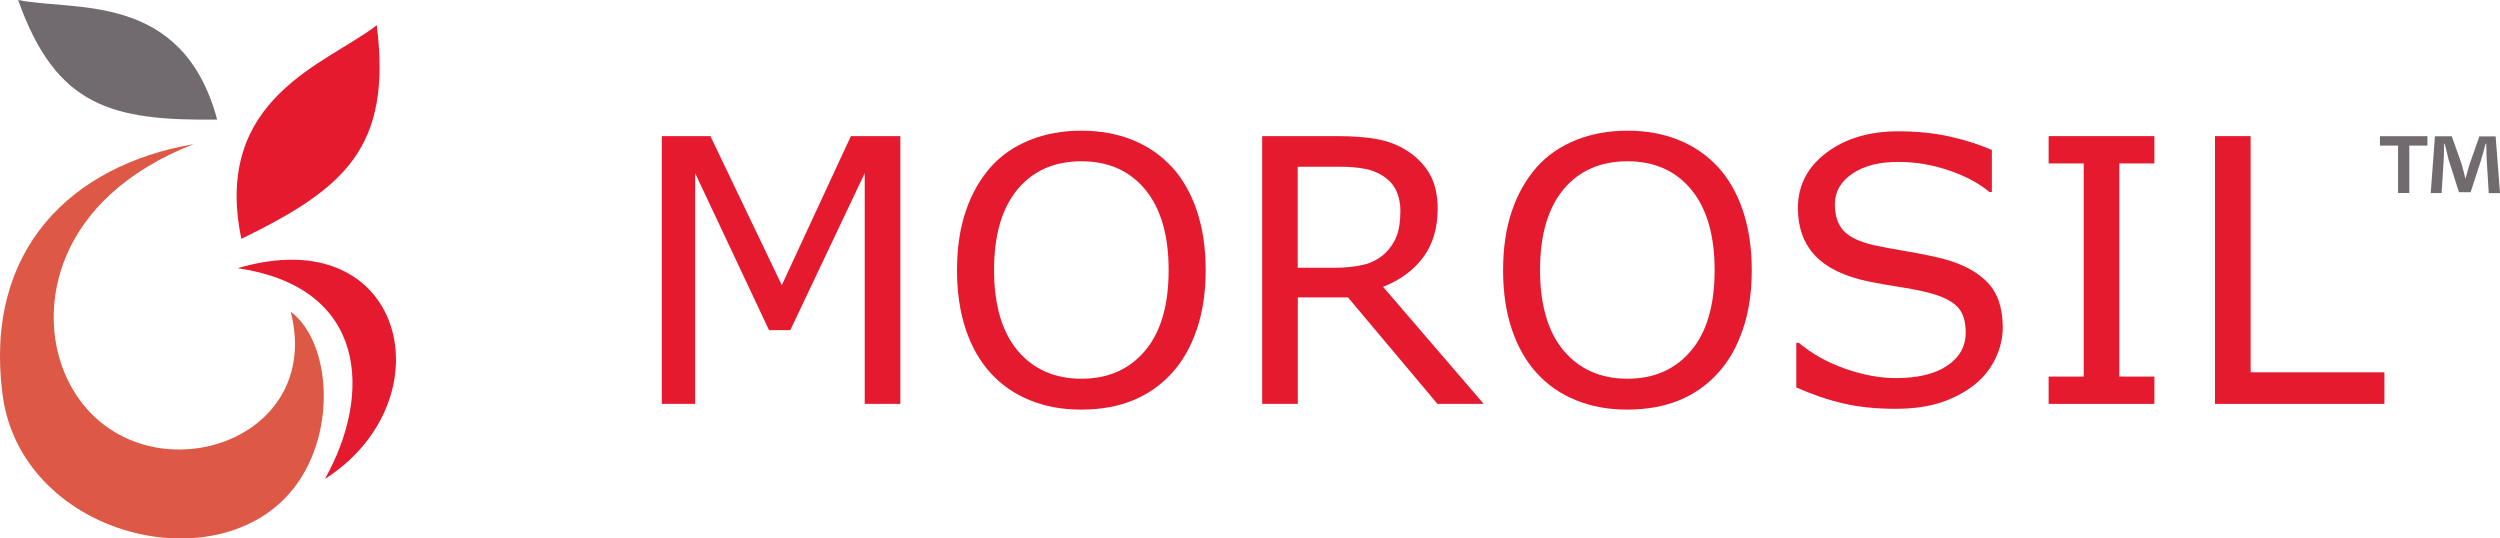
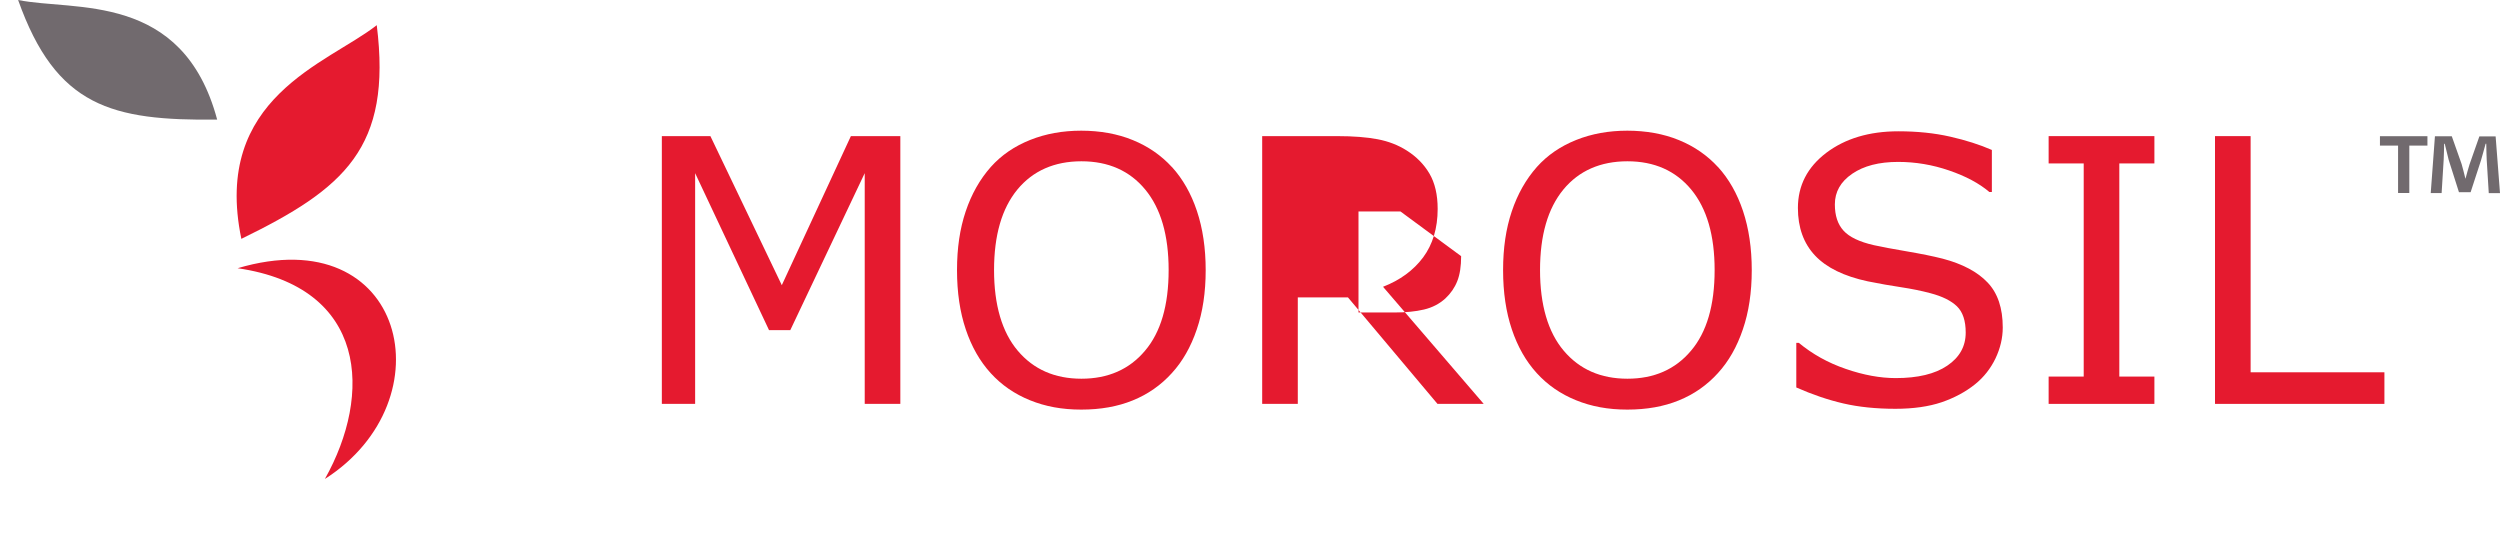
<svg xmlns="http://www.w3.org/2000/svg" id="Livello_1" data-name="Livello 1" viewBox="0 0 280.09 60.33">
  <defs>
    <style>
      .cls-1 {
        fill: #716a6e;
      }

      .cls-2 {
        fill: #e51a2f;
      }

      .cls-3 {
        fill: #dd5845;
      }
    </style>
  </defs>
-   <path class="cls-3" d="M21.68,16.15c-15.48,6.08-17.51,18.28-14.46,25.59,6.2,14.87,29.44,9.15,25.35-6.82,4.62,3.46,5.28,14.12-.1,20.31C23.67,65.35,2.3,59.76.28,44.17c-2.1-16.26,7.78-25.66,21.39-28.02" />
  <path class="cls-2" d="M26.62,30.05c14.59,2.12,15.1,14.16,9.78,23.61,13.84-8.83,9.05-29.19-9.78-23.61" />
  <path class="cls-2" d="M27.04,26.76c11.56-5.64,16.89-10.2,15.17-23.94-5.49,4.31-18.46,8.08-15.17,23.94" />
  <path class="cls-1" d="M24.33,13.4c-11.8.13-18.05-1.42-22.3-13.4,6.28,1.28,18.46-.97,22.3,13.4" />
  <polygon class="cls-2" points="100.87 45.25 96.88 45.25 96.88 19.4 88.54 36.99 86.16 36.99 77.88 19.4 77.88 45.25 74.15 45.25 74.15 15.25 79.59 15.25 87.59 31.95 95.33 15.25 100.87 15.25 100.87 45.25" />
  <path class="cls-2" d="M131.29,18.7c1.22,1.34,2.16,2.99,2.81,4.94.65,1.95.98,4.16.98,6.63s-.33,4.69-1,6.64c-.66,1.95-1.59,3.58-2.79,4.89-1.23,1.36-2.7,2.38-4.38,3.06-1.69.69-3.61,1.03-5.77,1.03s-4.03-.35-5.75-1.05c-1.73-.7-3.19-1.71-4.4-3.04-1.21-1.33-2.14-2.96-2.79-4.9-.65-1.93-.98-4.14-.98-6.63s.32-4.64.97-6.58c.65-1.94,1.59-3.6,2.82-4.99,1.18-1.32,2.65-2.32,4.4-3.02,1.75-.7,3.66-1.04,5.73-1.04s4.08.35,5.79,1.06c1.71.7,3.17,1.71,4.36,3.01M130.93,30.26c0-3.89-.87-6.9-2.62-9.02-1.74-2.11-4.13-3.17-7.15-3.17s-5.44,1.06-7.18,3.17c-1.74,2.12-2.61,5.12-2.61,9.02s.89,6.95,2.66,9.04c1.77,2.09,4.15,3.13,7.13,3.13s5.36-1.04,7.12-3.13c1.77-2.08,2.65-5.1,2.65-9.04" />
-   <path class="cls-2" d="M166.23,45.25h-5.18l-10.03-11.93h-5.62v11.93h-3.99V15.25h8.4c1.81,0,3.33.12,4.53.35,1.21.23,2.3.65,3.26,1.26,1.09.69,1.94,1.55,2.55,2.59.61,1.04.92,2.36.92,3.96,0,2.16-.55,3.97-1.63,5.43-1.09,1.46-2.59,2.55-4.49,3.29l11.28,13.12ZM156.9,23.69c0-.86-.15-1.62-.45-2.29-.3-.66-.8-1.23-1.5-1.68-.58-.39-1.26-.66-2.06-.81-.79-.15-1.73-.23-2.8-.23h-4.7v11.32h4.03c1.26,0,2.37-.11,3.3-.33.94-.22,1.74-.64,2.4-1.24.6-.56,1.05-1.21,1.34-1.95.29-.73.43-1.66.43-2.79" />
+   <path class="cls-2" d="M166.23,45.25h-5.18l-10.03-11.93h-5.62v11.93h-3.99V15.25h8.4c1.81,0,3.33.12,4.53.35,1.21.23,2.3.65,3.26,1.26,1.09.69,1.94,1.55,2.55,2.59.61,1.04.92,2.36.92,3.96,0,2.16-.55,3.97-1.63,5.43-1.09,1.46-2.59,2.55-4.49,3.29l11.28,13.12ZM156.9,23.69h-4.7v11.32h4.03c1.26,0,2.37-.11,3.3-.33.94-.22,1.74-.64,2.4-1.24.6-.56,1.05-1.21,1.34-1.95.29-.73.43-1.66.43-2.79" />
  <path class="cls-2" d="M192.47,18.7c1.22,1.34,2.16,2.99,2.81,4.94.65,1.95.98,4.16.98,6.63s-.33,4.69-1,6.64c-.66,1.95-1.59,3.58-2.79,4.89-1.23,1.36-2.7,2.38-4.38,3.06-1.69.69-3.61,1.03-5.77,1.03s-4.03-.35-5.75-1.05c-1.73-.7-3.19-1.71-4.4-3.04-1.21-1.33-2.14-2.96-2.79-4.9-.65-1.93-.98-4.14-.98-6.63s.32-4.64.97-6.58c.65-1.94,1.59-3.6,2.82-4.99,1.18-1.32,2.65-2.32,4.4-3.02,1.75-.7,3.66-1.04,5.73-1.04s4.08.35,5.79,1.06c1.71.7,3.17,1.71,4.36,3.01M192.1,30.26c0-3.89-.87-6.9-2.62-9.02-1.75-2.11-4.13-3.17-7.15-3.17s-5.44,1.06-7.18,3.17c-1.74,2.12-2.61,5.12-2.61,9.02s.89,6.95,2.66,9.04c1.77,2.09,4.15,3.13,7.13,3.13s5.36-1.04,7.12-3.13c1.77-2.08,2.65-5.1,2.65-9.04" />
  <path class="cls-2" d="M224.38,36.69c0,1.17-.27,2.32-.81,3.46-.55,1.14-1.31,2.11-2.29,2.9-1.07.86-2.33,1.53-3.76,2.02-1.43.48-3.15.73-5.17.73-2.16,0-4.11-.2-5.83-.6-1.73-.4-3.48-1-5.27-1.79v-5h.28c1.52,1.26,3.27,2.24,5.26,2.92,1.99.69,3.86,1.03,5.6,1.03,2.47,0,4.4-.46,5.77-1.39,1.38-.93,2.07-2.16,2.07-3.71,0-1.33-.33-2.31-.98-2.94-.65-.63-1.64-1.12-2.97-1.47-1.01-.27-2.1-.49-3.28-.67-1.17-.17-2.42-.4-3.74-.66-2.66-.57-4.63-1.53-5.91-2.89-1.28-1.36-1.92-3.14-1.92-5.33,0-2.51,1.06-4.57,3.18-6.18,2.12-1.6,4.81-2.41,8.08-2.41,2.11,0,4.04.2,5.8.6,1.76.4,3.32.9,4.67,1.49v4.71h-.28c-1.14-.97-2.64-1.77-4.51-2.41-1.86-.64-3.76-.96-5.71-.96-2.14,0-3.85.44-5.15,1.33-1.3.89-1.94,2.03-1.94,3.43,0,1.25.32,2.23.97,2.94.64.71,1.78,1.26,3.41,1.63.86.19,2.08.42,3.67.69,1.58.27,2.93.54,4.03.82,2.23.59,3.91,1.48,5.04,2.68,1.13,1.19,1.69,2.87,1.69,5.02" />
  <polygon class="cls-2" points="241.37 45.25 229.52 45.25 229.52 42.19 233.45 42.19 233.45 18.31 229.52 18.31 229.52 15.25 241.37 15.25 241.37 18.31 237.44 18.31 237.44 42.19 241.37 42.19 241.37 45.25" />
  <polygon class="cls-2" points="267.14 45.25 248.16 45.25 248.16 15.25 252.15 15.25 252.15 41.71 267.14 41.71 267.14 45.25" />
  <path class="cls-1" d="M271.96,15.26v1.05h-2.03v5.31h-1.26v-5.31h-2.03v-1.05h5.33ZM278.83,21.62l-.23-3.74c-.03-.49-.03-1.1-.05-1.78h-.07c-.16.56-.35,1.31-.53,1.9l-1.15,3.53h-1.31l-1.15-3.62c-.12-.49-.3-1.24-.44-1.8h-.07c0,.59-.03,1.19-.05,1.78l-.23,3.74h-1.22l.47-6.36h1.89l1.1,3.11c.14.49.26.96.42,1.62h.02c.16-.59.3-1.12.45-1.59l1.1-3.13h1.82l.49,6.36h-1.26Z" />
</svg>